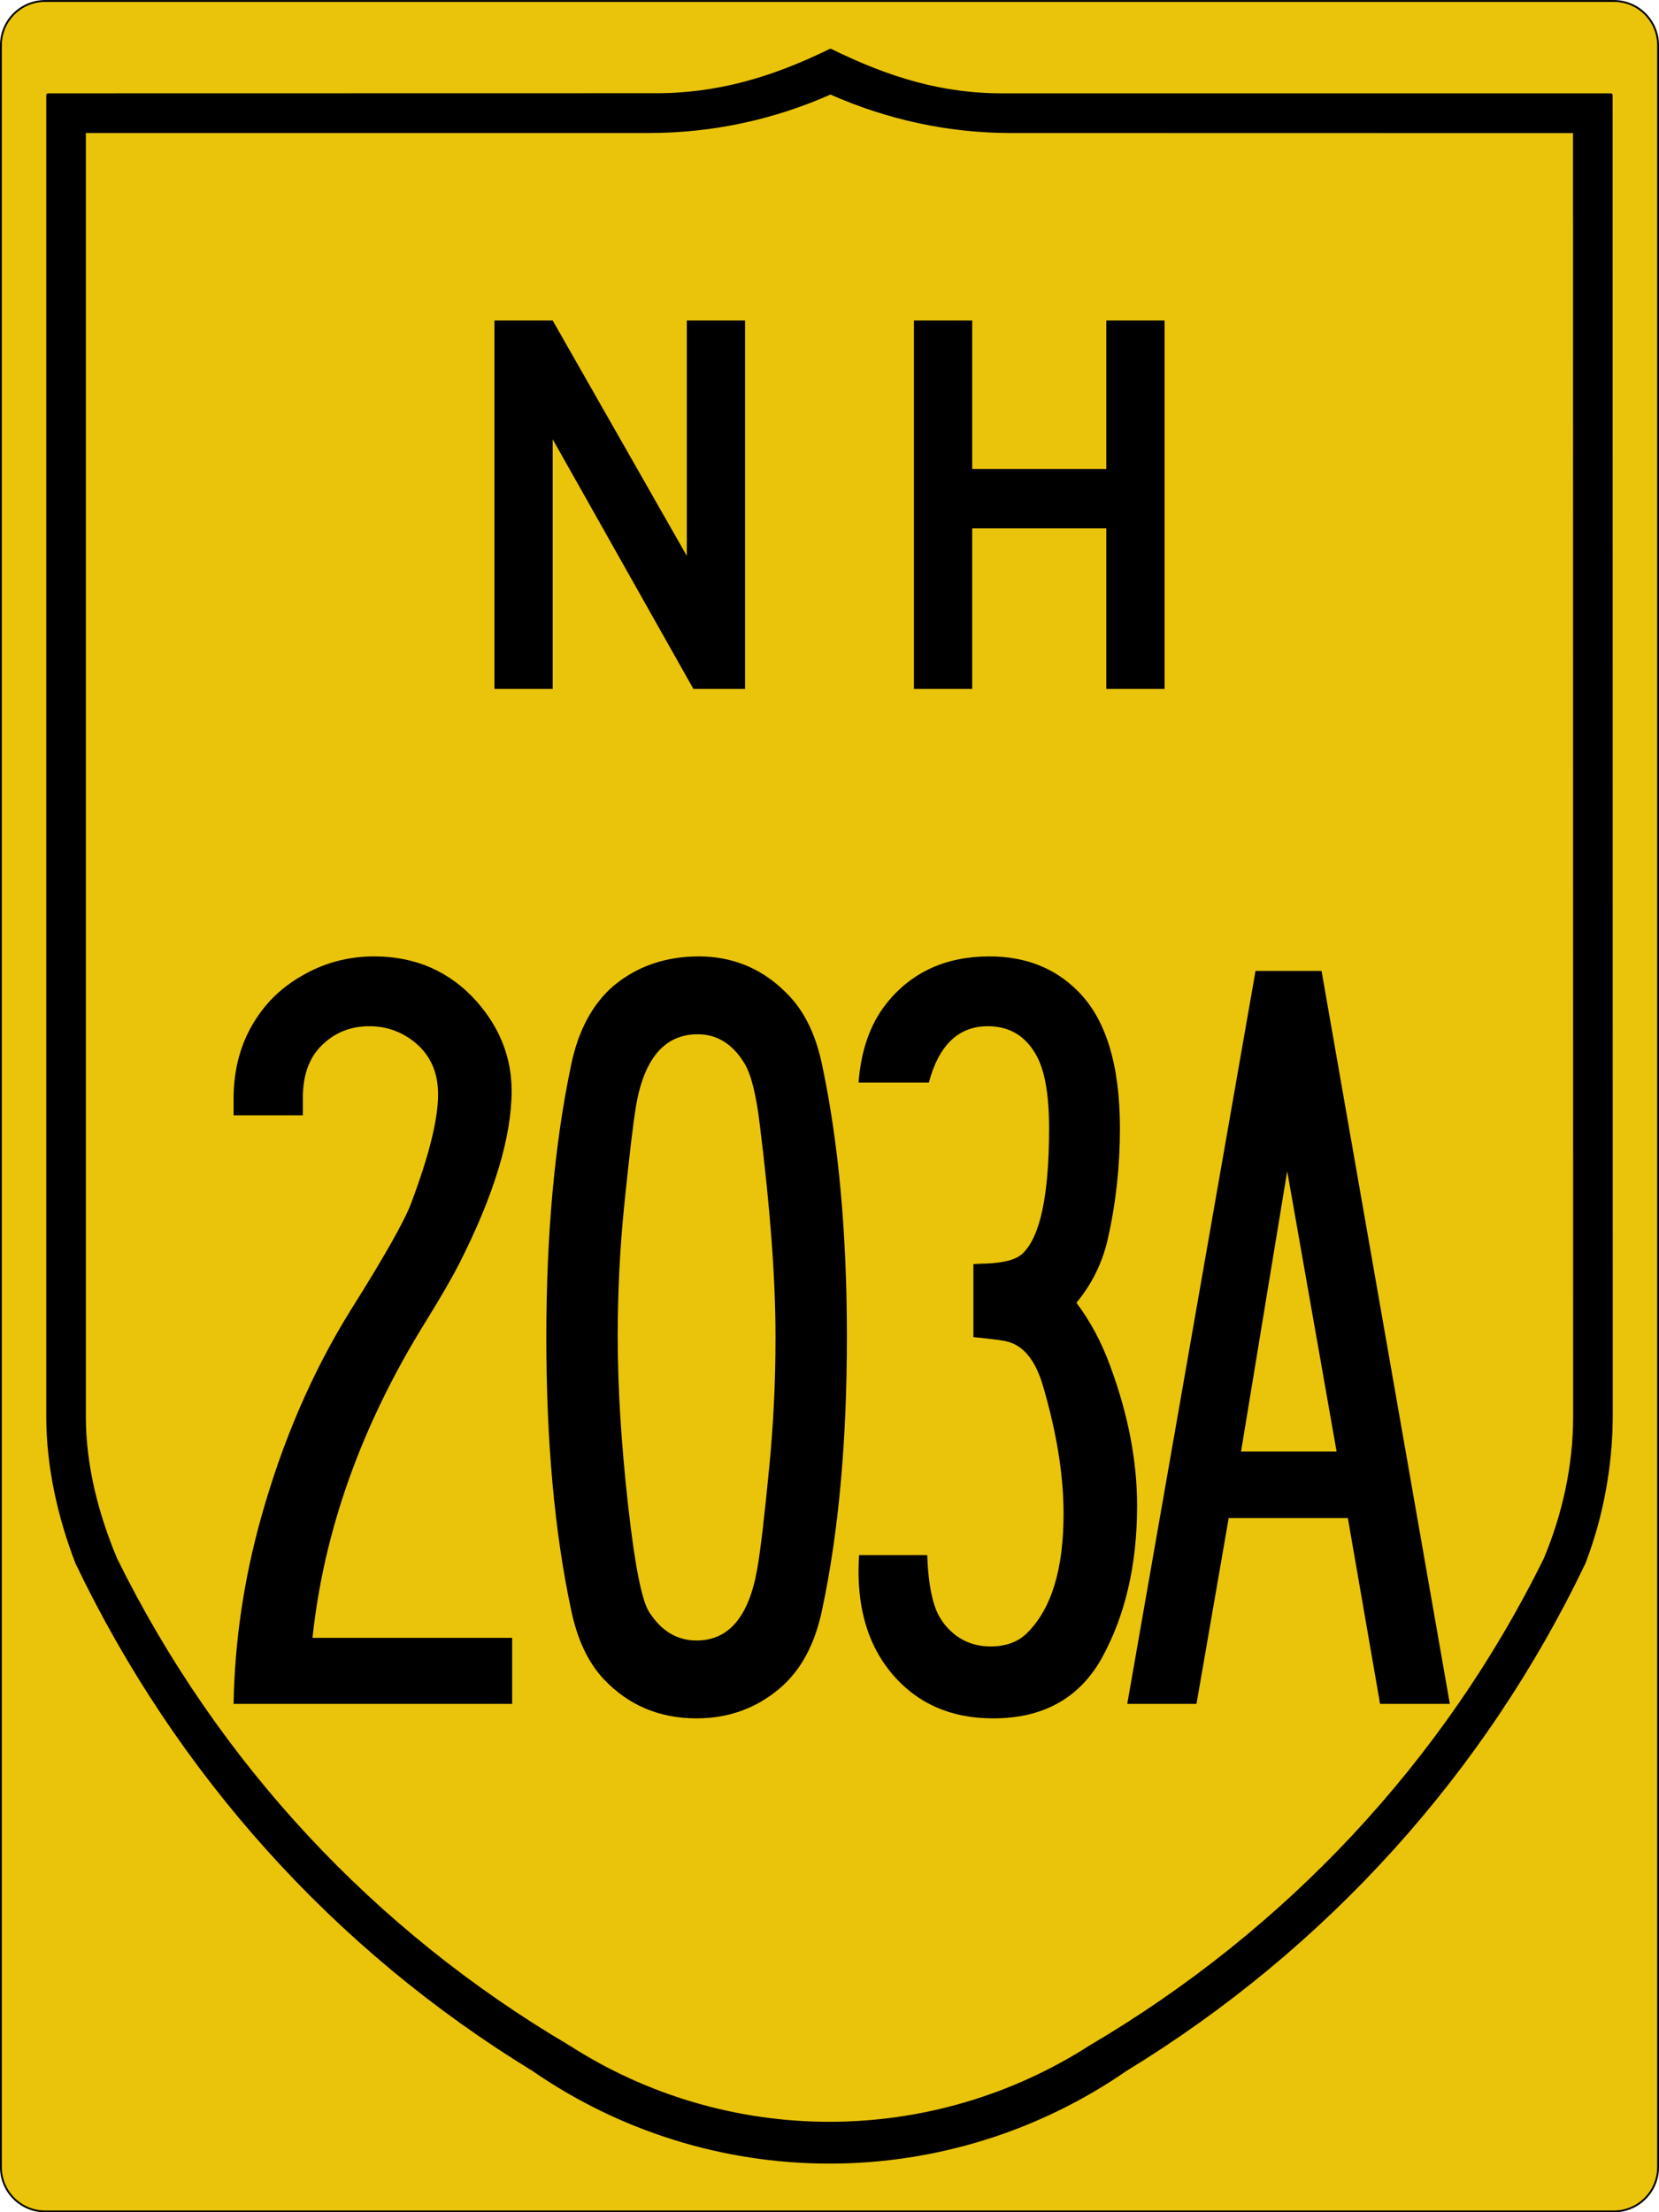
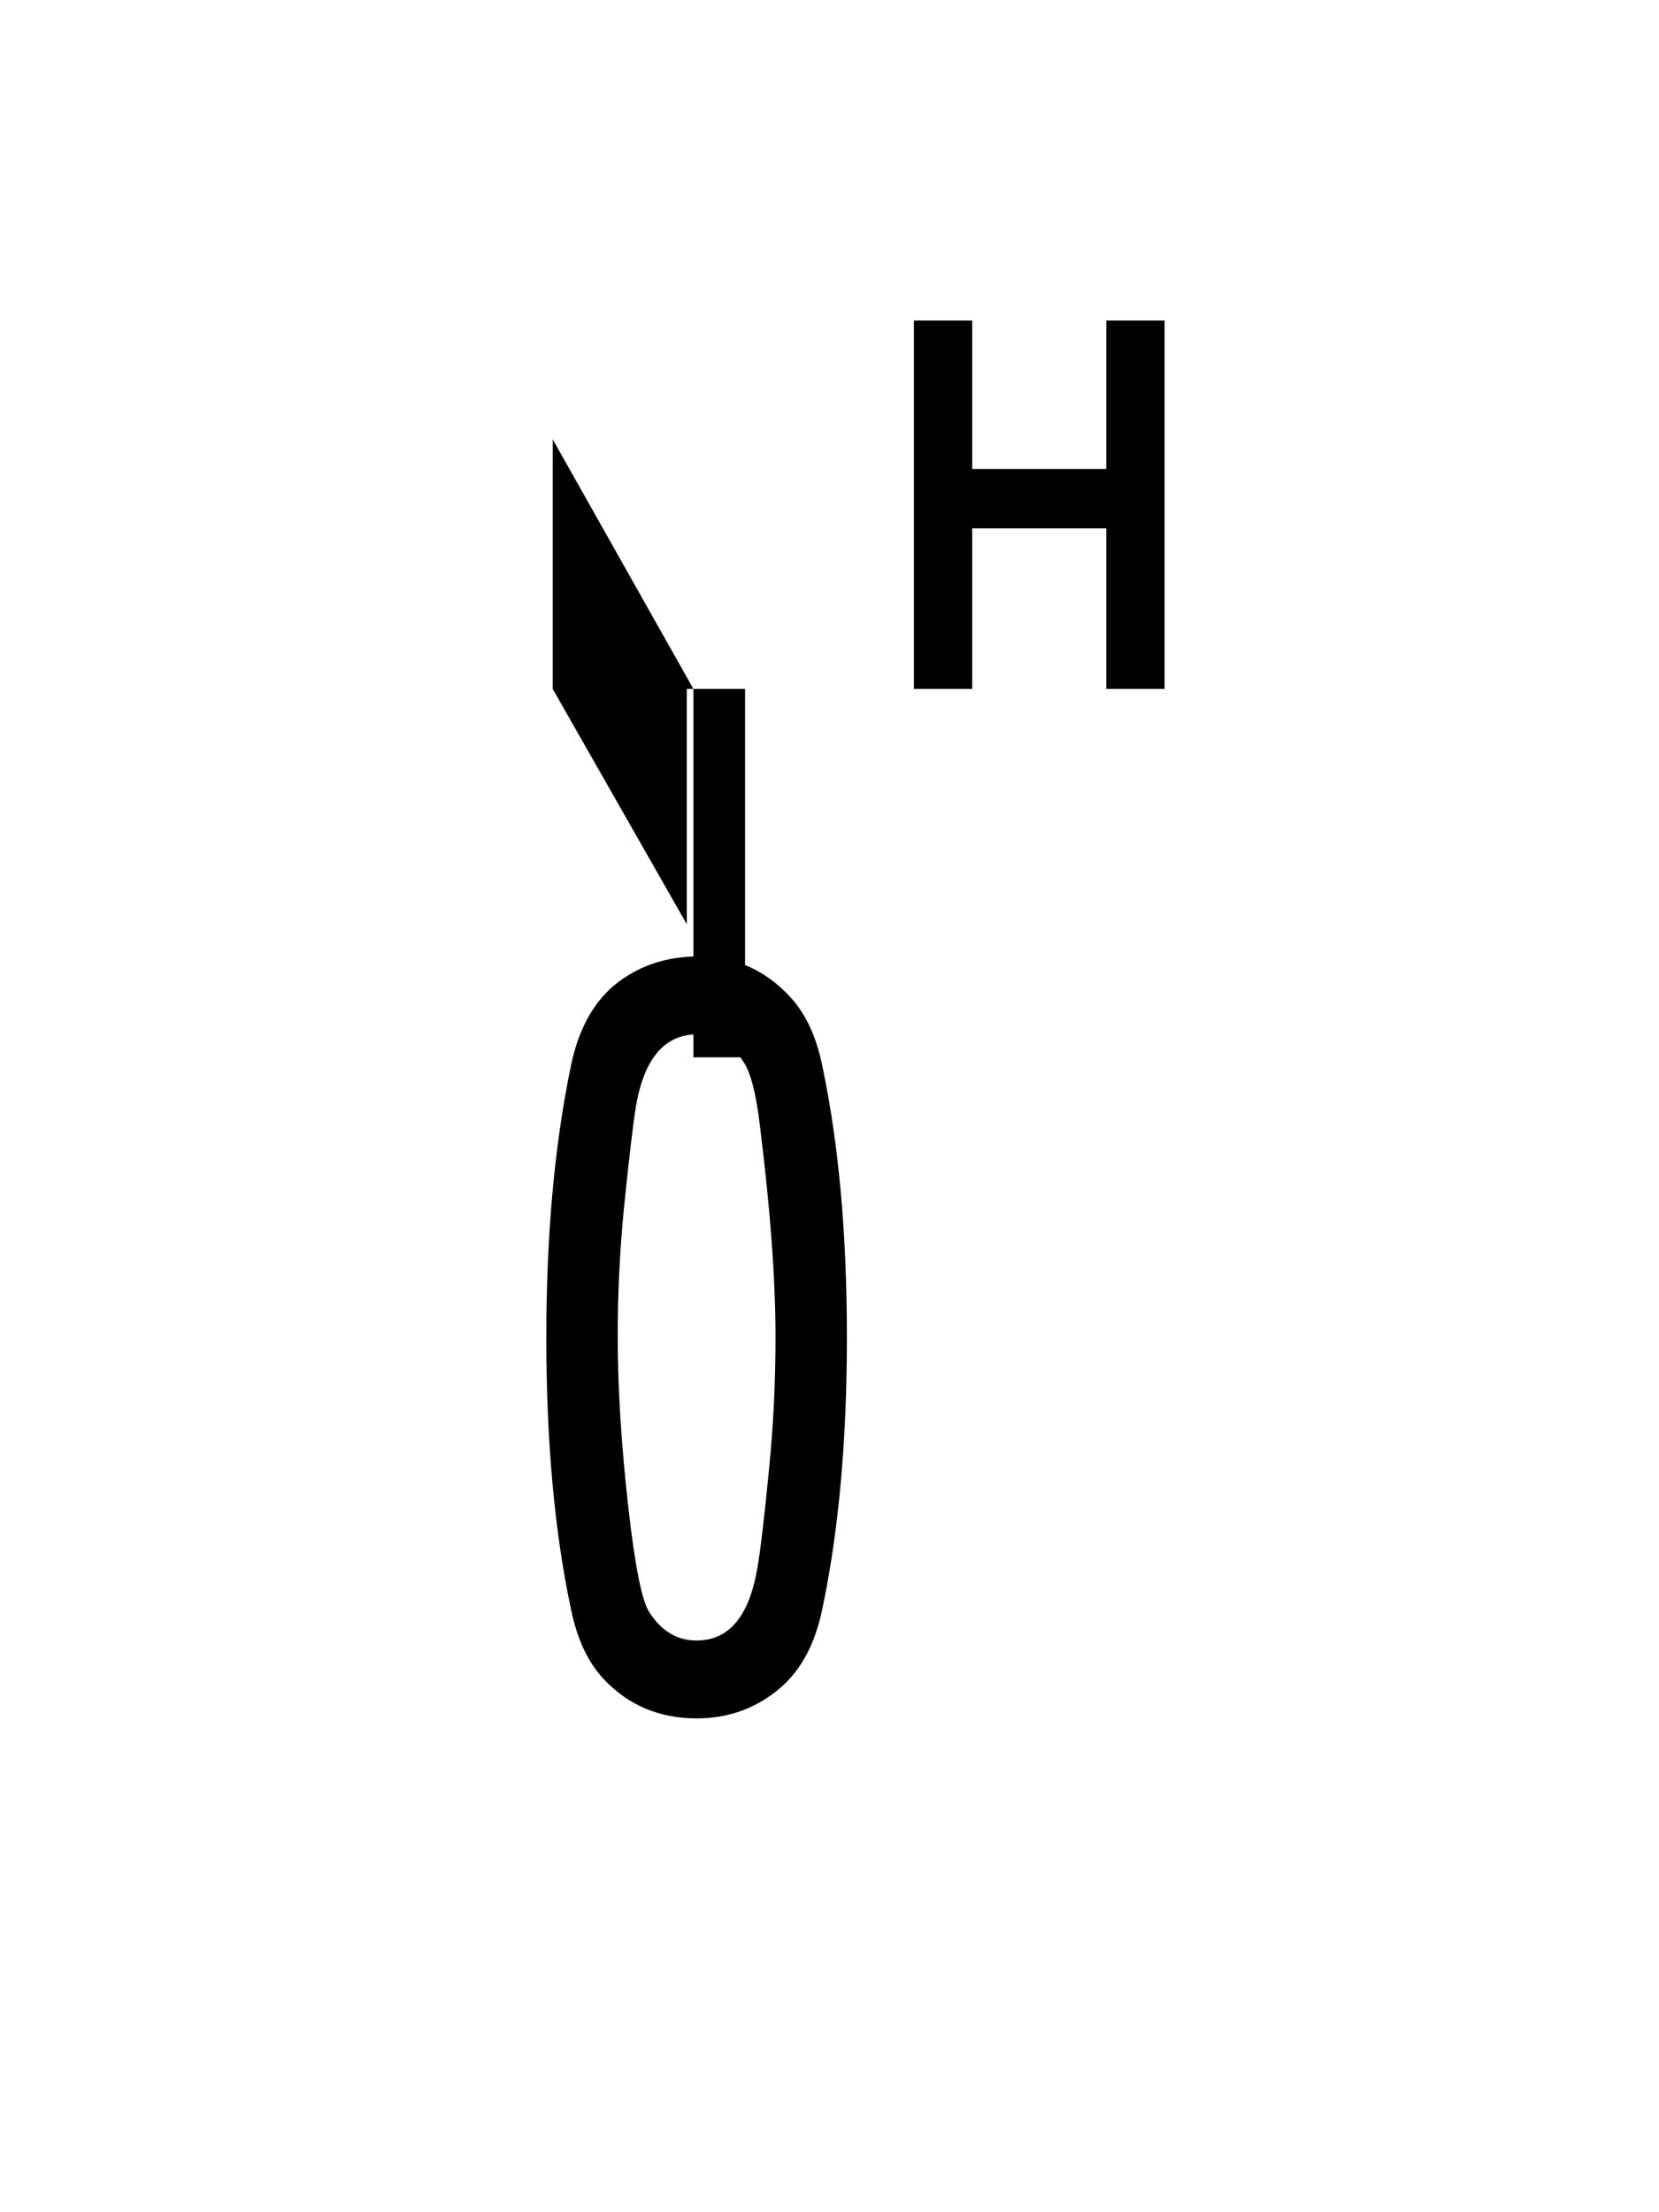
<svg xmlns="http://www.w3.org/2000/svg" version="1.1" id="svg4523" x="0px" y="0px" width="450.5px" height="600.5px" viewBox="0 0 450.5 600.5" enable-background="new 0 0 450.5 600.5" xml:space="preserve">
  <g id="layer1" transform="translate(300.25,362.188)">
-     <path id="rect4531" fill="#EAC40A" stroke="#000000" stroke-width="0.5" d="M-288-361.923h426c6.627,0,12,5.373,12,12v576   c0,6.628-5.373,12-12,12h-426c-6.627,0-12-5.372-12-12v-576C-300-356.551-294.627-361.923-288-361.923z" />
-     <path id="path3994" stroke="#000000" stroke-width="1.002" stroke-linecap="round" stroke-linejoin="round" d="M-74.735-348.452   c-15.775,7.728-30.94,12.222-48.229,12.068l-164.224,0.031v358.66c0.006,13.513,3.058,27.17,7.914,39.729   c27.285,56.979,69.948,104.548,123.845,137.464c23.632,16.347,51.678,25.104,80.414,25.104s56.804-8.765,80.477-25.136   c53.938-32.94,97.058-80.451,124.344-137.464c4.857-12.593,7.375-26.524,7.384-40.01l-0.031-358.349H-27.066   C-44.365-336.174-58.96-340.724-74.735-348.452z M-74.735-337.07c15.555,6.921,32.294,10.49,48.728,10.478l153.413,0.031   l0.031,348.899c0,13.261-2.905,26.552-8.038,38.763c-27.311,55.374-70.305,101.03-123.503,132.35   c-21.174,13.586-45.774,20.801-70.911,20.801c-25.137,0-49.727-7.211-70.88-20.801c-53.178-31.323-95.657-76.967-122.973-132.318   c-5.139-12.188-8.578-25.545-8.568-38.825v-348.899h153.444C-106.984-326.58-90.29-330.149-74.735-337.07L-74.735-337.07z" />
    <g enable-background="new    ">
-       <path d="M-161.174,82.385v17.928h-75.647c0.292-16.907,2.769-33.718,7.433-50.432c5.831-20.891,13.943-39.693,24.341-56.407    c9.23-14.671,14.722-24.389,16.471-29.151c4.857-12.922,7.288-22.737,7.288-29.442c0-5.83-1.993-10.444-5.976-13.847    c-3.694-3.108-7.921-4.664-12.681-4.664c-5.345,0-9.816,1.895-13.41,5.685c-3.111,3.305-4.664,7.921-4.664,13.847v4.664h-18.802    v-4.519c0-8.258,2.041-15.498,6.122-21.718c3.011-4.664,6.996-8.453,11.952-11.369c6.122-3.691,12.826-5.538,20.114-5.538    c11.271,0,20.551,4.081,27.839,12.243c6.315,7.192,9.474,15.257,9.474,24.195c0,12.633-4.762,28.327-14.284,47.079    c-1.945,3.79-4.956,8.989-9.037,15.596c-17.395,27.985-27.646,56.604-30.754,85.851H-161.174z" />
      <path d="M-110.502-102.579c9.62,0,17.782,3.548,24.487,10.64c4.373,4.568,7.383,10.884,9.037,18.948    c4.468,21.087,6.705,45.672,6.705,73.753c0,28.181-2.236,52.813-6.705,73.897c-1.945,9.427-5.783,16.568-11.515,21.427    c-6.413,5.44-13.944,8.162-22.592,8.162c-10.107,0-18.511-3.549-25.216-10.641c-4.277-4.566-7.24-10.881-8.891-18.948    c-4.471-20.988-6.705-45.571-6.705-73.752c0-27.887,2.234-52.52,6.705-73.898c1.943-9.424,5.78-16.616,11.515-21.571    C-127.264-99.905-119.539-102.579-110.502-102.579z M-110.793-81.444c-8.941,0-14.528,6.511-16.762,19.531    c-0.779,4.762-1.847,13.799-3.207,27.11c-1.166,11.66-1.749,23.467-1.749,35.418c0,13.897,0.97,29.443,2.915,46.643    c1.749,15.45,3.594,24.778,5.539,27.984c3.302,5.247,7.627,7.871,12.972,7.871c8.745,0,14.234-6.509,16.47-19.531    c0.875-4.956,1.943-13.992,3.207-27.11c1.166-11.66,1.749-23.562,1.749-35.71c0-15.644-1.41-34.738-4.227-57.282    c-0.973-8.355-2.382-14.04-4.227-17.054C-101.319-78.821-105.546-81.444-110.793-81.444z" />
-       <path d="M-48.024-68.327h-19.094c0.679-8.745,3.156-15.837,7.434-21.28c6.8-8.647,16.179-12.972,28.131-12.972    c9.716,0,17.685,3.11,23.903,9.328C0.025-85.672,3.865-73.232,3.865-55.938c0,10.494-1.119,20.602-3.354,30.317    c-1.457,6.317-4.276,12.002-8.453,17.053C-4.152-3.514-1.091,2.219,1.241,8.632C6.099,21.75,8.529,34.383,8.529,46.528    c0,16.132-3.258,30.026-9.766,41.687c-6.122,10.69-15.888,16.033-29.297,16.033c-12.051,0-21.524-4.421-28.423-13.264    c-5.442-6.996-8.162-15.888-8.162-26.674c0-1.067,0.048-2.525,0.146-4.372h18.512c0.193,5.734,0.874,10.349,2.04,13.847    c0.97,2.915,2.671,5.393,5.102,7.434c2.817,2.332,6.169,3.498,10.058,3.498c4.176,0,7.48-1.214,9.91-3.644    c6.607-6.51,9.912-17.295,9.912-32.358c0-10.396-1.848-21.911-5.539-34.544C-19.02,7.079-22.324,2.998-26.89,1.928    c-1.07-0.292-4.081-0.679-9.037-1.166v-19.823c1.554-0.096,2.72-0.146,3.498-0.146c4.956-0.193,8.259-1.116,9.911-2.77    c4.76-4.566,7.143-15.888,7.143-33.961c0-9.328-1.217-16.033-3.645-20.114c-2.914-5.052-7.239-7.579-12.972-7.579    C-39.96-83.631-45.305-78.529-48.024-68.327z" />
-       <path d="M40.689-98.644h17.928l34.836,198.956H74.505L65.76,49.881H33.402l-8.746,50.432H5.854L40.689-98.644z M62.699,31.808    l-13.41-76.085L36.754,31.808H62.699z" />
    </g>
    <g id="text5063">
-       <path id="path5103" d="M-111.958-175.188l-38.209-67.761v67.761h-15.821v-100h15.821l36.418,63.881v-63.881h15.821v100H-111.958" />
+       <path id="path5103" d="M-111.958-175.188l-38.209-67.761v67.761h-15.821h15.821l36.418,63.881v-63.881h15.821v100H-111.958" />
      <path id="path5105" d="M0.168-175.188v-43.582H-36.25v43.582h-15.821v-100h15.821v40.298H0.168v-40.298h15.82v100H0.168" />
    </g>
  </g>
</svg>